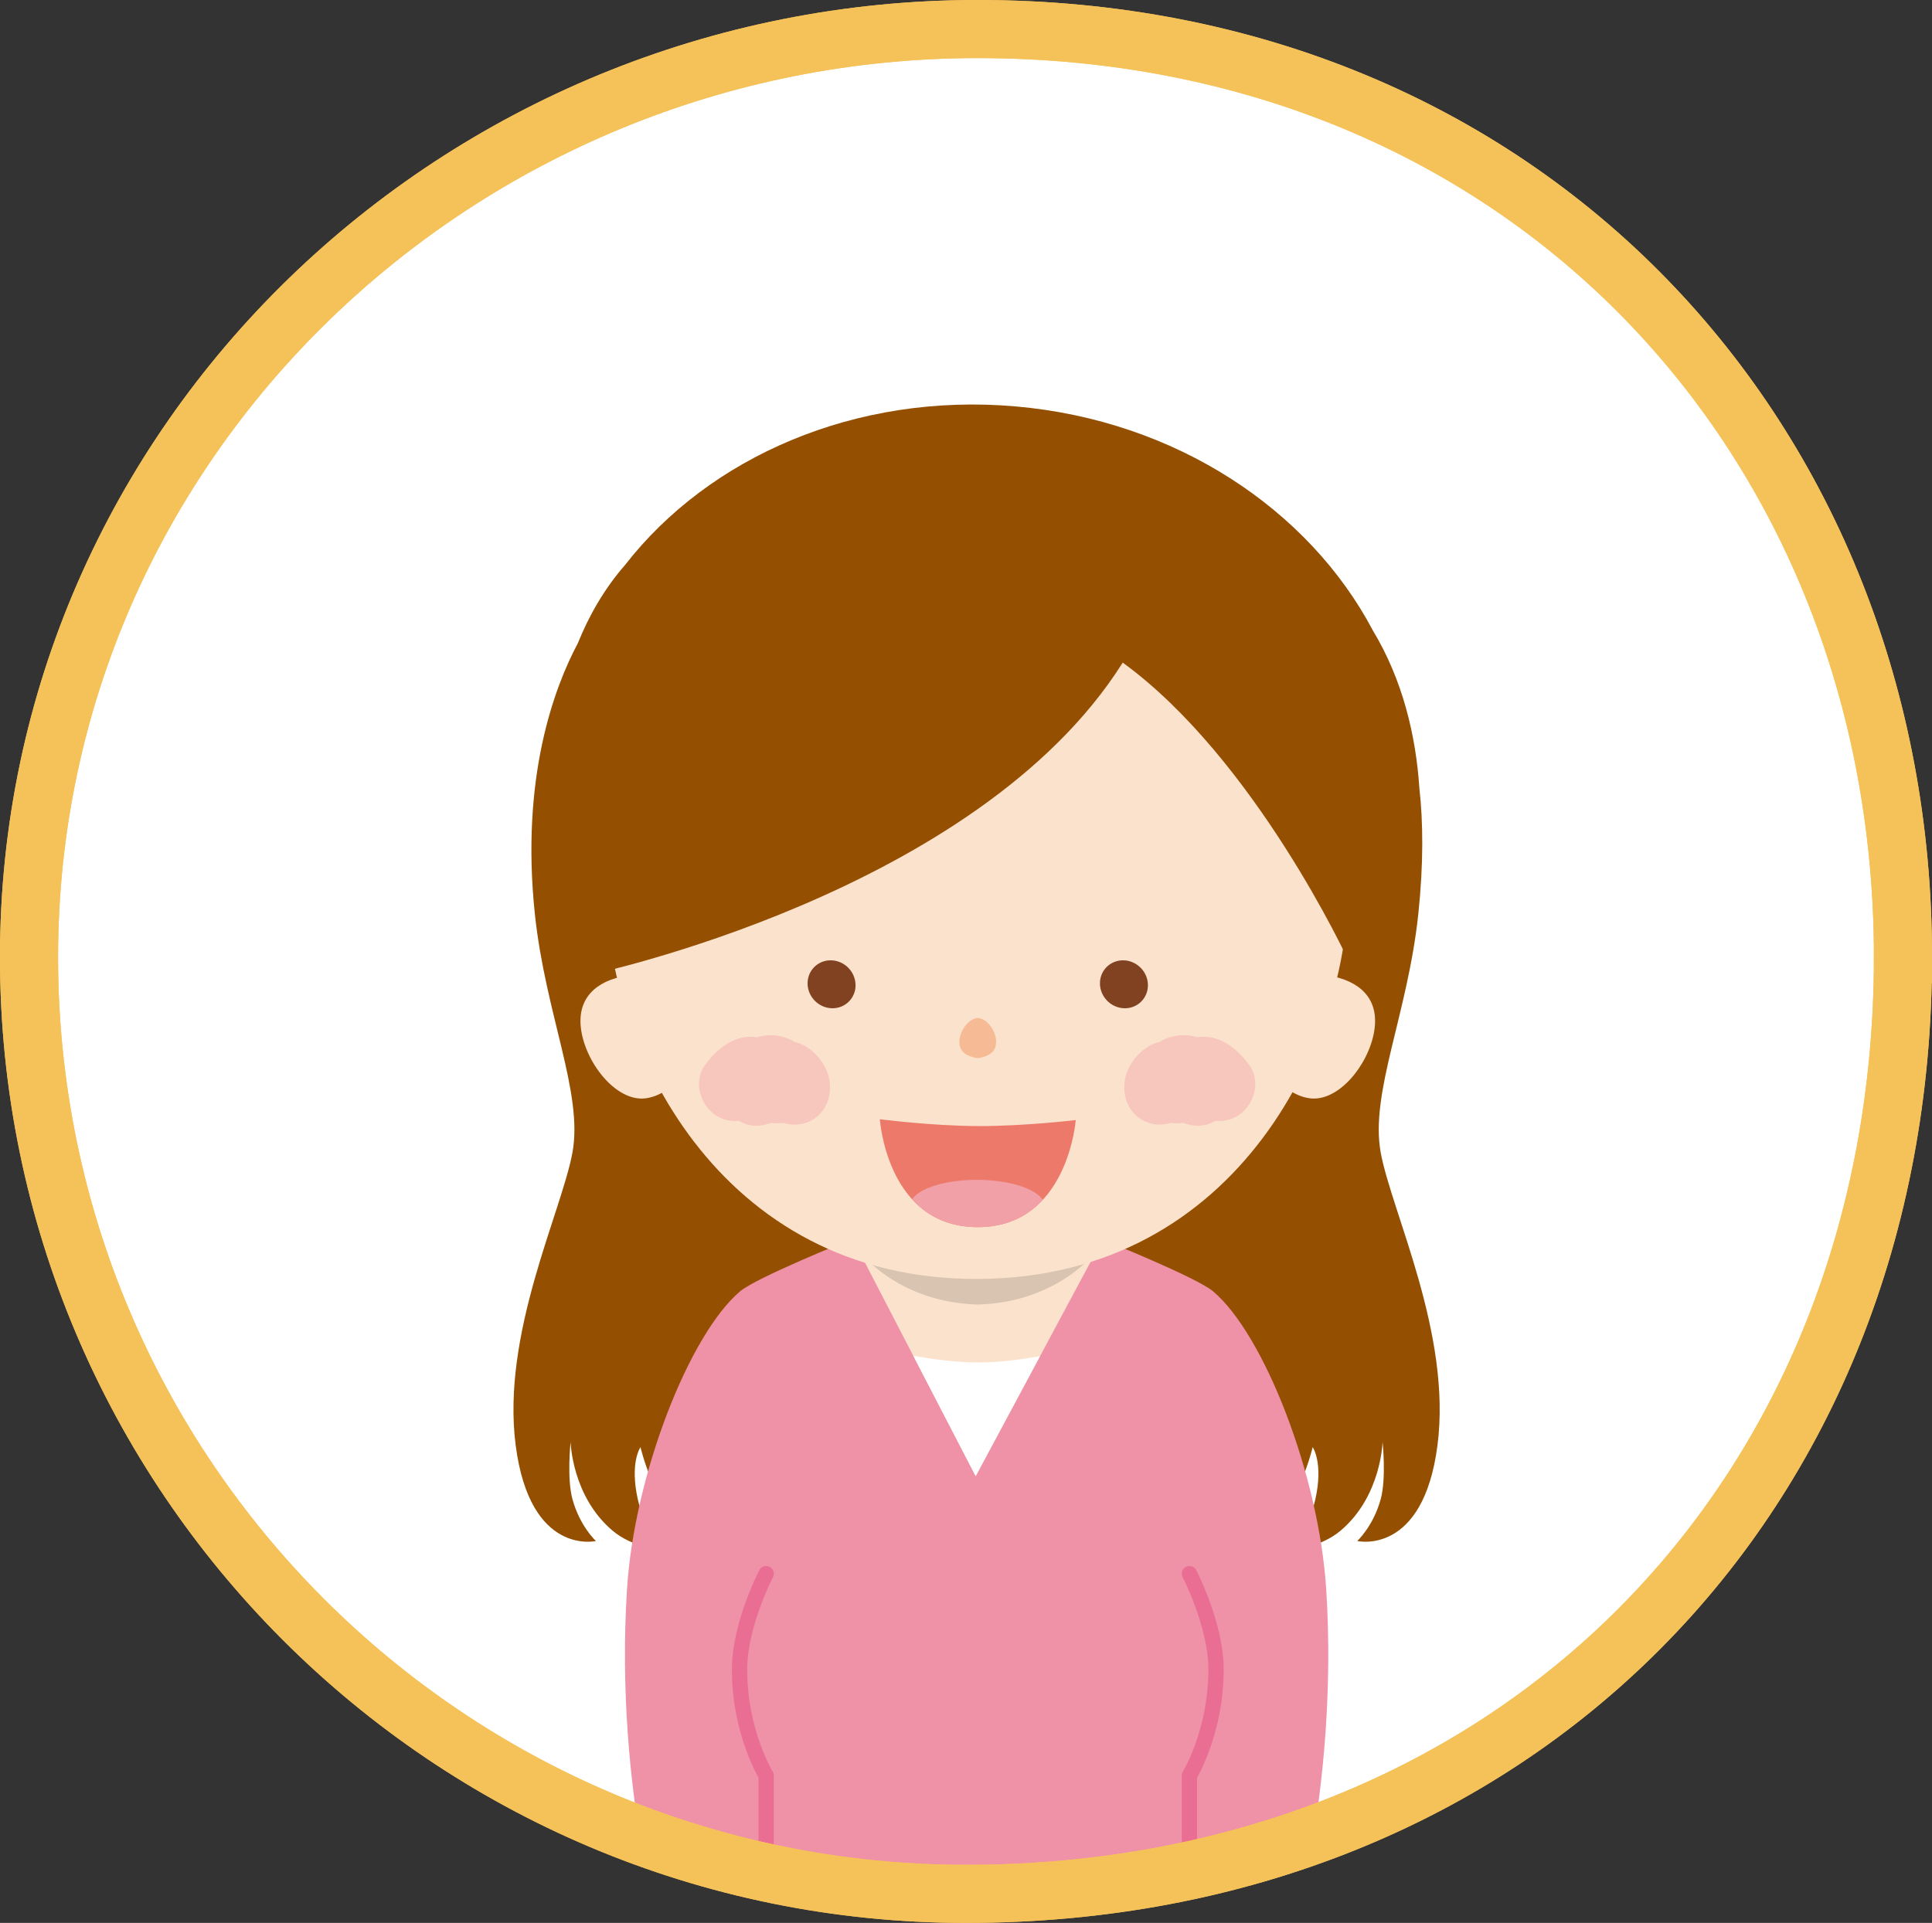
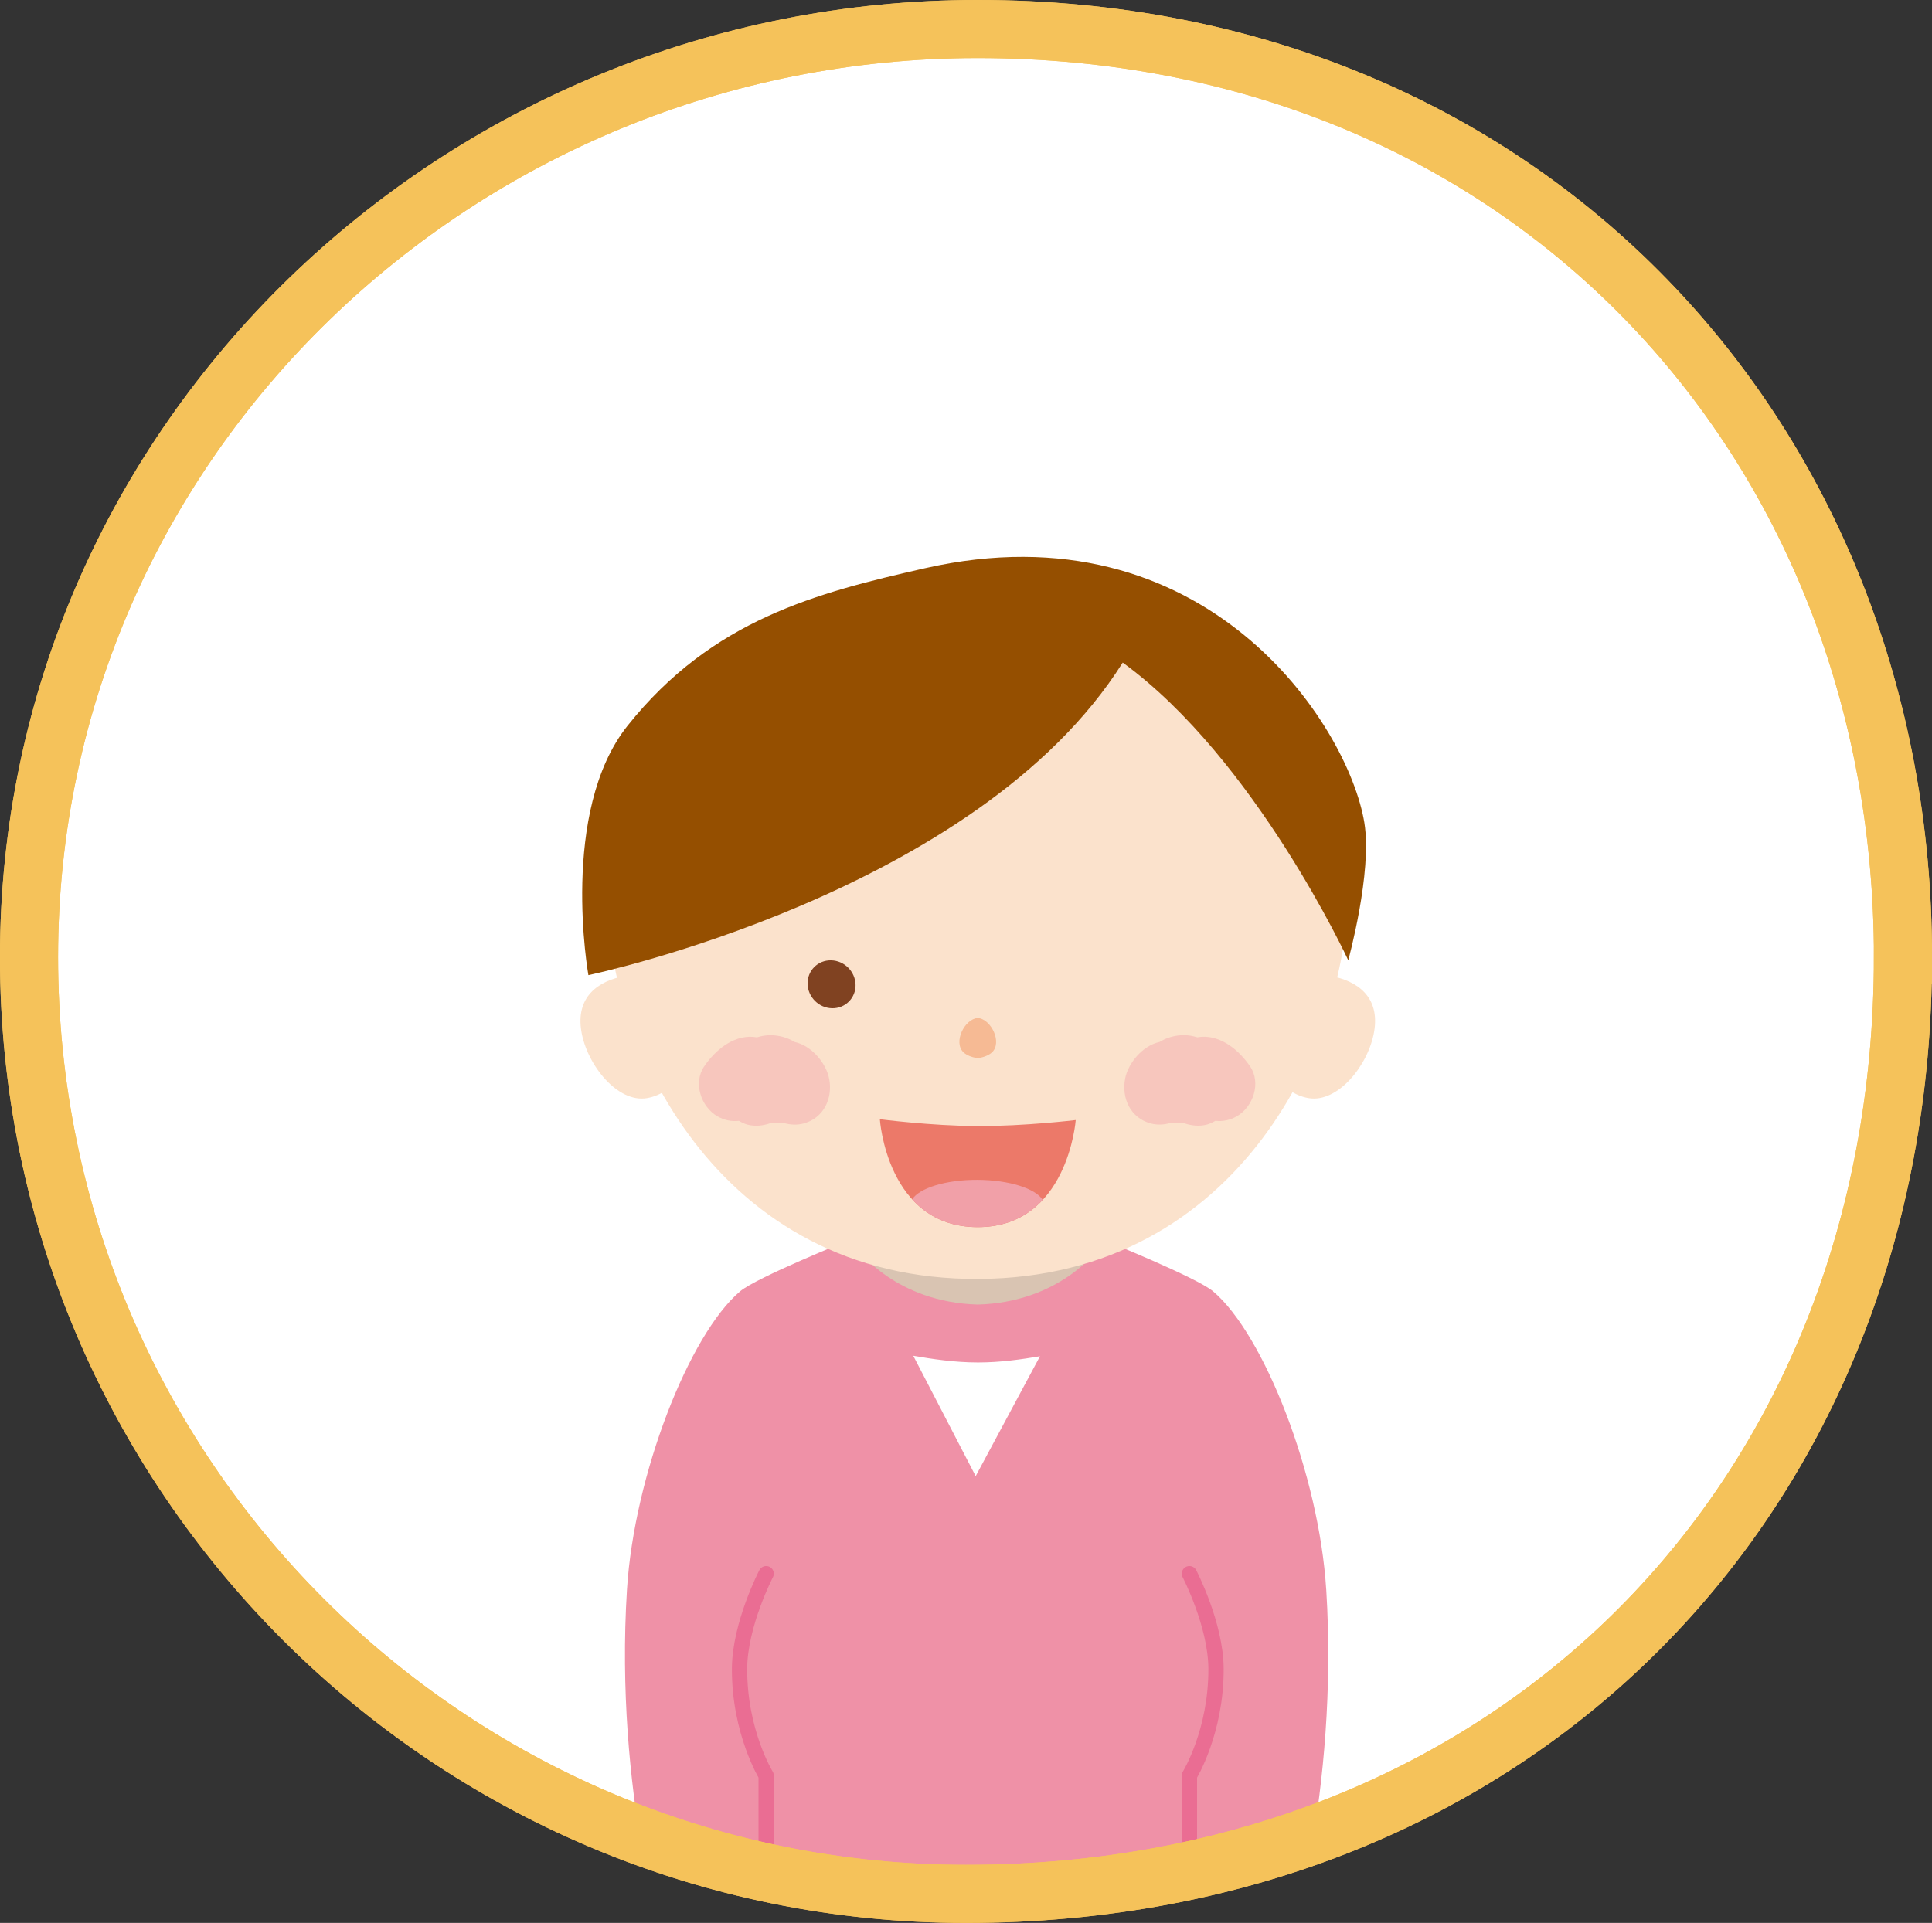
<svg xmlns="http://www.w3.org/2000/svg" id="_イヤー_2" viewBox="0 0 631.81 628.99">
  <rect x="0" y="0" width="631.81" height="628.99" fill="#333333" stroke="none" />
  <defs>
    <style>.cls-1{fill:#f7c6bd;}.cls-2{fill:#fff;}.cls-3{clip-path:url(#clippath-2);}.cls-4{fill:#f6ba94;}.cls-5{stroke:#f5c25a;stroke-miterlimit:10;stroke-width:19px;}.cls-5,.cls-6,.cls-7{fill:none;}.cls-8{fill:#d9c4b2;}.cls-9{clip-path:url(#clippath-1);}.cls-10{fill:#ec7969;}.cls-11{clip-path:url(#clippath);}.cls-12{fill:#804221;}.cls-13{fill:#954f00;}.cls-14{fill:#f1a0a8;}.cls-15{fill:#ef91a7;}.cls-7{stroke:#ea6d93;stroke-linecap:round;stroke-linejoin:round;stroke-width:5px;}.cls-16{fill:#fbe2cc;}</style>
    <clipPath id="clippath">
      <path class="cls-6" d="M622.31,316.12c0,176.74-127.15,306.41-306.41,306.41-169.22,0-306.41-137.18-306.41-306.41S150.44,12.53,319.67,12.53c179.25,0,302.65,134.36,302.65,303.59" />
    </clipPath>
    <clipPath id="clippath-1">
      <rect class="cls-6" width="631.81" height="628.99" />
    </clipPath>
    <clipPath id="clippath-2">
      <rect class="cls-6" width="631.81" height="628.99" />
    </clipPath>
  </defs>
  <g id="_イヤー_1-2">
    <circle class="cls-2" cx="315.91" cy="317.53" r="308.03" />
    <g class="cls-11">
      <g>
-         <path class="cls-13" d="M451.53,377.04c-3.59-19.48,8.83-45.29,12.29-78.07,1.75-16.61,1.58-30.16,.35-41.15-1.13-17.12-5.42-35.37-15.23-51.62-20.84-39.45-64.34-68.67-116.79-73.26-52.45-4.59-100.36,16.64-127.74,51.87-6.76,7.74-11.78,16.51-15.45,25.61-7.72,14.5-18.75,43.94-14.05,88.55,3.46,32.78,15.88,58.59,12.29,78.07-3.59,19.48-23.25,59.22-18.57,95.66,4.68,36.44,26.25,31.38,26.25,31.38,0,0-5.25-4.81-7.68-13.71-1.87-6.83-.6-18.77-.6-18.77,0,0,.35,17.77,13.71,29.08,6.43,5.44,15.62,6.35,15.62,6.35,0,0-5.59-8.63-7.36-16.63-2.68-12.04,.89-17.02,.89-17.02,0,0,4.32,19.05,16.13,29.71,10.77,9.73,36.6,11.59,45.85,11.66,9.25,.06,44.58-1.61,44.58-1.61h6.69s35.33,1.68,44.58,1.61c9.25-.06,35.08-1.93,45.85-11.66,11.81-10.67,16.13-29.71,16.13-29.71,0,0,3.56,4.97,.89,17.02-1.78,8-7.36,16.63-7.36,16.63,0,0,9.19-.91,15.62-6.35,13.37-11.31,13.71-29.08,13.71-29.08,0,0,1.27,11.94-.6,18.77-2.43,8.89-7.68,13.71-7.68,13.71,0,0,21.57,5.06,26.25-31.38,4.68-36.44-14.98-76.18-18.57-95.66Z" />
        <g>
          <path class="cls-15" d="M433.7,519.88c-2.35-37.4-20.3-83.34-36.97-97.46-5.38-4.56-35.68-16.74-35.68-16.74l-4.92-4.3h-73.52l-4.92,4.3s-30.3,12.18-35.68,16.74c-16.66,14.13-34.61,60.06-36.97,97.46-4.2,66.81,12.85,119.39,12.73,120.08h203.21c-.12-.69,16.93-53.27,12.73-120.08Z" />
          <g>
-             <polygon class="cls-16" points="278.86 405.3 319.07 482.86 360.66 405.3 278.86 405.3" />
            <path class="cls-8" d="M319.76,408.94h-39.01s12.28,17.04,39.01,17.79c26.73-.75,39.01-17.79,39.01-17.79h-39.01Z" />
            <path class="cls-2" d="M319.07,482.86l21.03-39.22c-5.96,1-12.86,2.03-20.24,2.03-7.77,0-15.03-1.13-21.2-2.19l20.41,39.38Z" />
          </g>
          <g>
            <path class="cls-7" d="M250.55,514.76s-8.64,16.57-8.7,31.1c-.08,20.69,8.7,34.93,8.7,34.93v59.56" />
            <path class="cls-7" d="M388.97,514.76s8.64,16.57,8.7,31.1c.08,20.69-8.7,34.93-8.7,34.93v59.56" />
          </g>
        </g>
        <g>
          <path class="cls-16" d="M225.39,336.27c1.87,11.06-4.32,21.32-13.84,22.94-9.52,1.61-19.55-10.73-21.42-21.78-1.88-11.06,5.11-16.64,14.63-18.25,9.52-1.62,18.76,6.03,20.64,17.09Z" />
          <path class="cls-16" d="M414.12,336.27c-1.87,11.06,4.32,21.32,13.84,22.94,9.52,1.61,19.55-10.73,21.42-21.78,1.88-11.06-5.11-16.64-14.63-18.26-9.52-1.62-18.76,6.04-20.63,17.09Z" />
          <path class="cls-16" d="M319,201.33c-67.03,.43-121.13,40.75-120.83,90.07,.29,49.32,36.06,127.5,121.97,126.95,85.91-.55,121.06-79.18,120.77-128.5-.3-49.32-54.88-88.95-121.91-88.52Z" />
          <path class="cls-13" d="M446.18,269.13c-5.27-32.18-52.05-104.1-143.8-83.23-35.38,8.05-69.44,16.76-97.13,51.46-22.4,28.08-12.83,81.61-12.83,81.61,0,0,127.11-26.54,174.74-102.23,43.35,31.57,73.75,97.37,73.75,97.37,0,0,7.92-28.76,5.27-44.97Z" />
          <g>
            <g>
              <path class="cls-12" d="M279.79,322.11c.09,4.33-3.35,7.78-7.68,7.7-4.33-.08-7.91-3.66-8.01-7.98-.09-4.33,3.35-7.78,7.68-7.7,4.33,.08,7.91,3.65,8,7.99Z" />
-               <path class="cls-12" d="M375.4,322.11c.09,4.33-3.35,7.78-7.68,7.7-4.33-.08-7.91-3.66-8.01-7.99-.09-4.33,3.35-7.77,7.68-7.69,4.33,.08,7.92,3.65,8.01,7.99Z" />
            </g>
            <path class="cls-4" d="M319.75,332.99c-4.35,.32-8.14,8.02-4.62,11.28,.92,.85,2.7,1.64,4.62,1.85,1.92-.21,3.7-1,4.62-1.85,3.52-3.26-.26-10.97-4.62-11.28Z" />
            <g>
              <path class="cls-10" d="M319.75,368.35c-15.19-.06-32.02-2.24-32.02-2.24,0,0,2.28,35.17,31.88,35.29,29.6,.13,32.18-35.02,32.18-35.02,0,0-16.85,2.03-32.04,1.97Z" />
              <path class="cls-14" d="M319.67,385.93c-10.33-.04-19,2.68-21.37,6.39,4.72,5.17,11.52,9.04,21.31,9.08,9.79,.04,16.62-3.77,21.38-8.9-2.34-3.73-10.99-6.52-21.32-6.57Z" />
            </g>
          </g>
          <g>
            <path class="cls-1" d="M271.15,352.85c-.97-5.09-5.73-10.8-11.25-12-2.3-1.41-4.99-2.19-7.75-2.23-1.63-.02-3.16,.24-4.59,.7-.44-.06-.87-.13-1.31-.16-6.69-.46-12.47,4.52-15.98,9.68-3.65,5.37-1.04,13.17,4.27,16.27,2.31,1.36,4.76,1.8,7.09,1.53,.89,.52,1.81,.96,2.78,1.23,2.43,.67,5.3,.41,7.86-.6,1.26,.23,2.61,.24,3.95,.05,2.18,.65,4.51,.75,6.63,.17,6.62-1.83,9.52-8.27,8.31-14.63Z" />
            <path class="cls-1" d="M376.24,367.47c2.12,.59,4.45,.49,6.63-.17,1.34,.2,2.69,.19,3.95-.05,2.56,1.01,5.43,1.27,7.86,.61,.97-.26,1.9-.71,2.78-1.23,2.34,.27,4.78-.17,7.09-1.53,5.3-3.1,7.92-10.9,4.27-16.27-3.52-5.16-9.29-10.13-15.98-9.68-.44,.03-.88,.1-1.32,.16-1.43-.46-2.95-.72-4.59-.7-2.76,.04-5.45,.81-7.75,2.23-5.52,1.2-10.28,6.91-11.24,12-1.21,6.36,1.69,12.81,8.31,14.63Z" />
          </g>
        </g>
      </g>
    </g>
    <path class="cls-6" d="M9.5,313.09c0,169.22,137.18,306.41,306.41,306.41,179.25,0,306.41-129.66,306.41-306.41S498.92,9.5,319.67,9.5C150.44,9.5,9.5,143.86,9.5,313.09" />
    <g class="cls-9">
      <path class="cls-5" d="M622.31,313.09c0,176.74-127.15,306.41-306.41,306.41-169.22,0-306.41-137.18-306.41-306.41S150.44,9.5,319.67,9.5c179.25,0,302.65,134.36,302.65,303.59Z" />
    </g>
-     <path class="cls-6" d="M9.5,313.09c0,169.22,137.18,306.41,306.41,306.41,179.25,0,306.41-129.66,306.41-306.41S498.92,9.5,319.67,9.5C150.44,9.5,9.5,143.86,9.5,313.09" />
    <g class="cls-3">
      <path class="cls-5" d="M622.31,313.09c0,176.74-127.15,306.41-306.41,306.41-169.22,0-306.41-137.18-306.41-306.41S150.44,9.5,319.67,9.5c179.25,0,302.65,134.36,302.65,303.59Z" />
    </g>
  </g>
</svg>